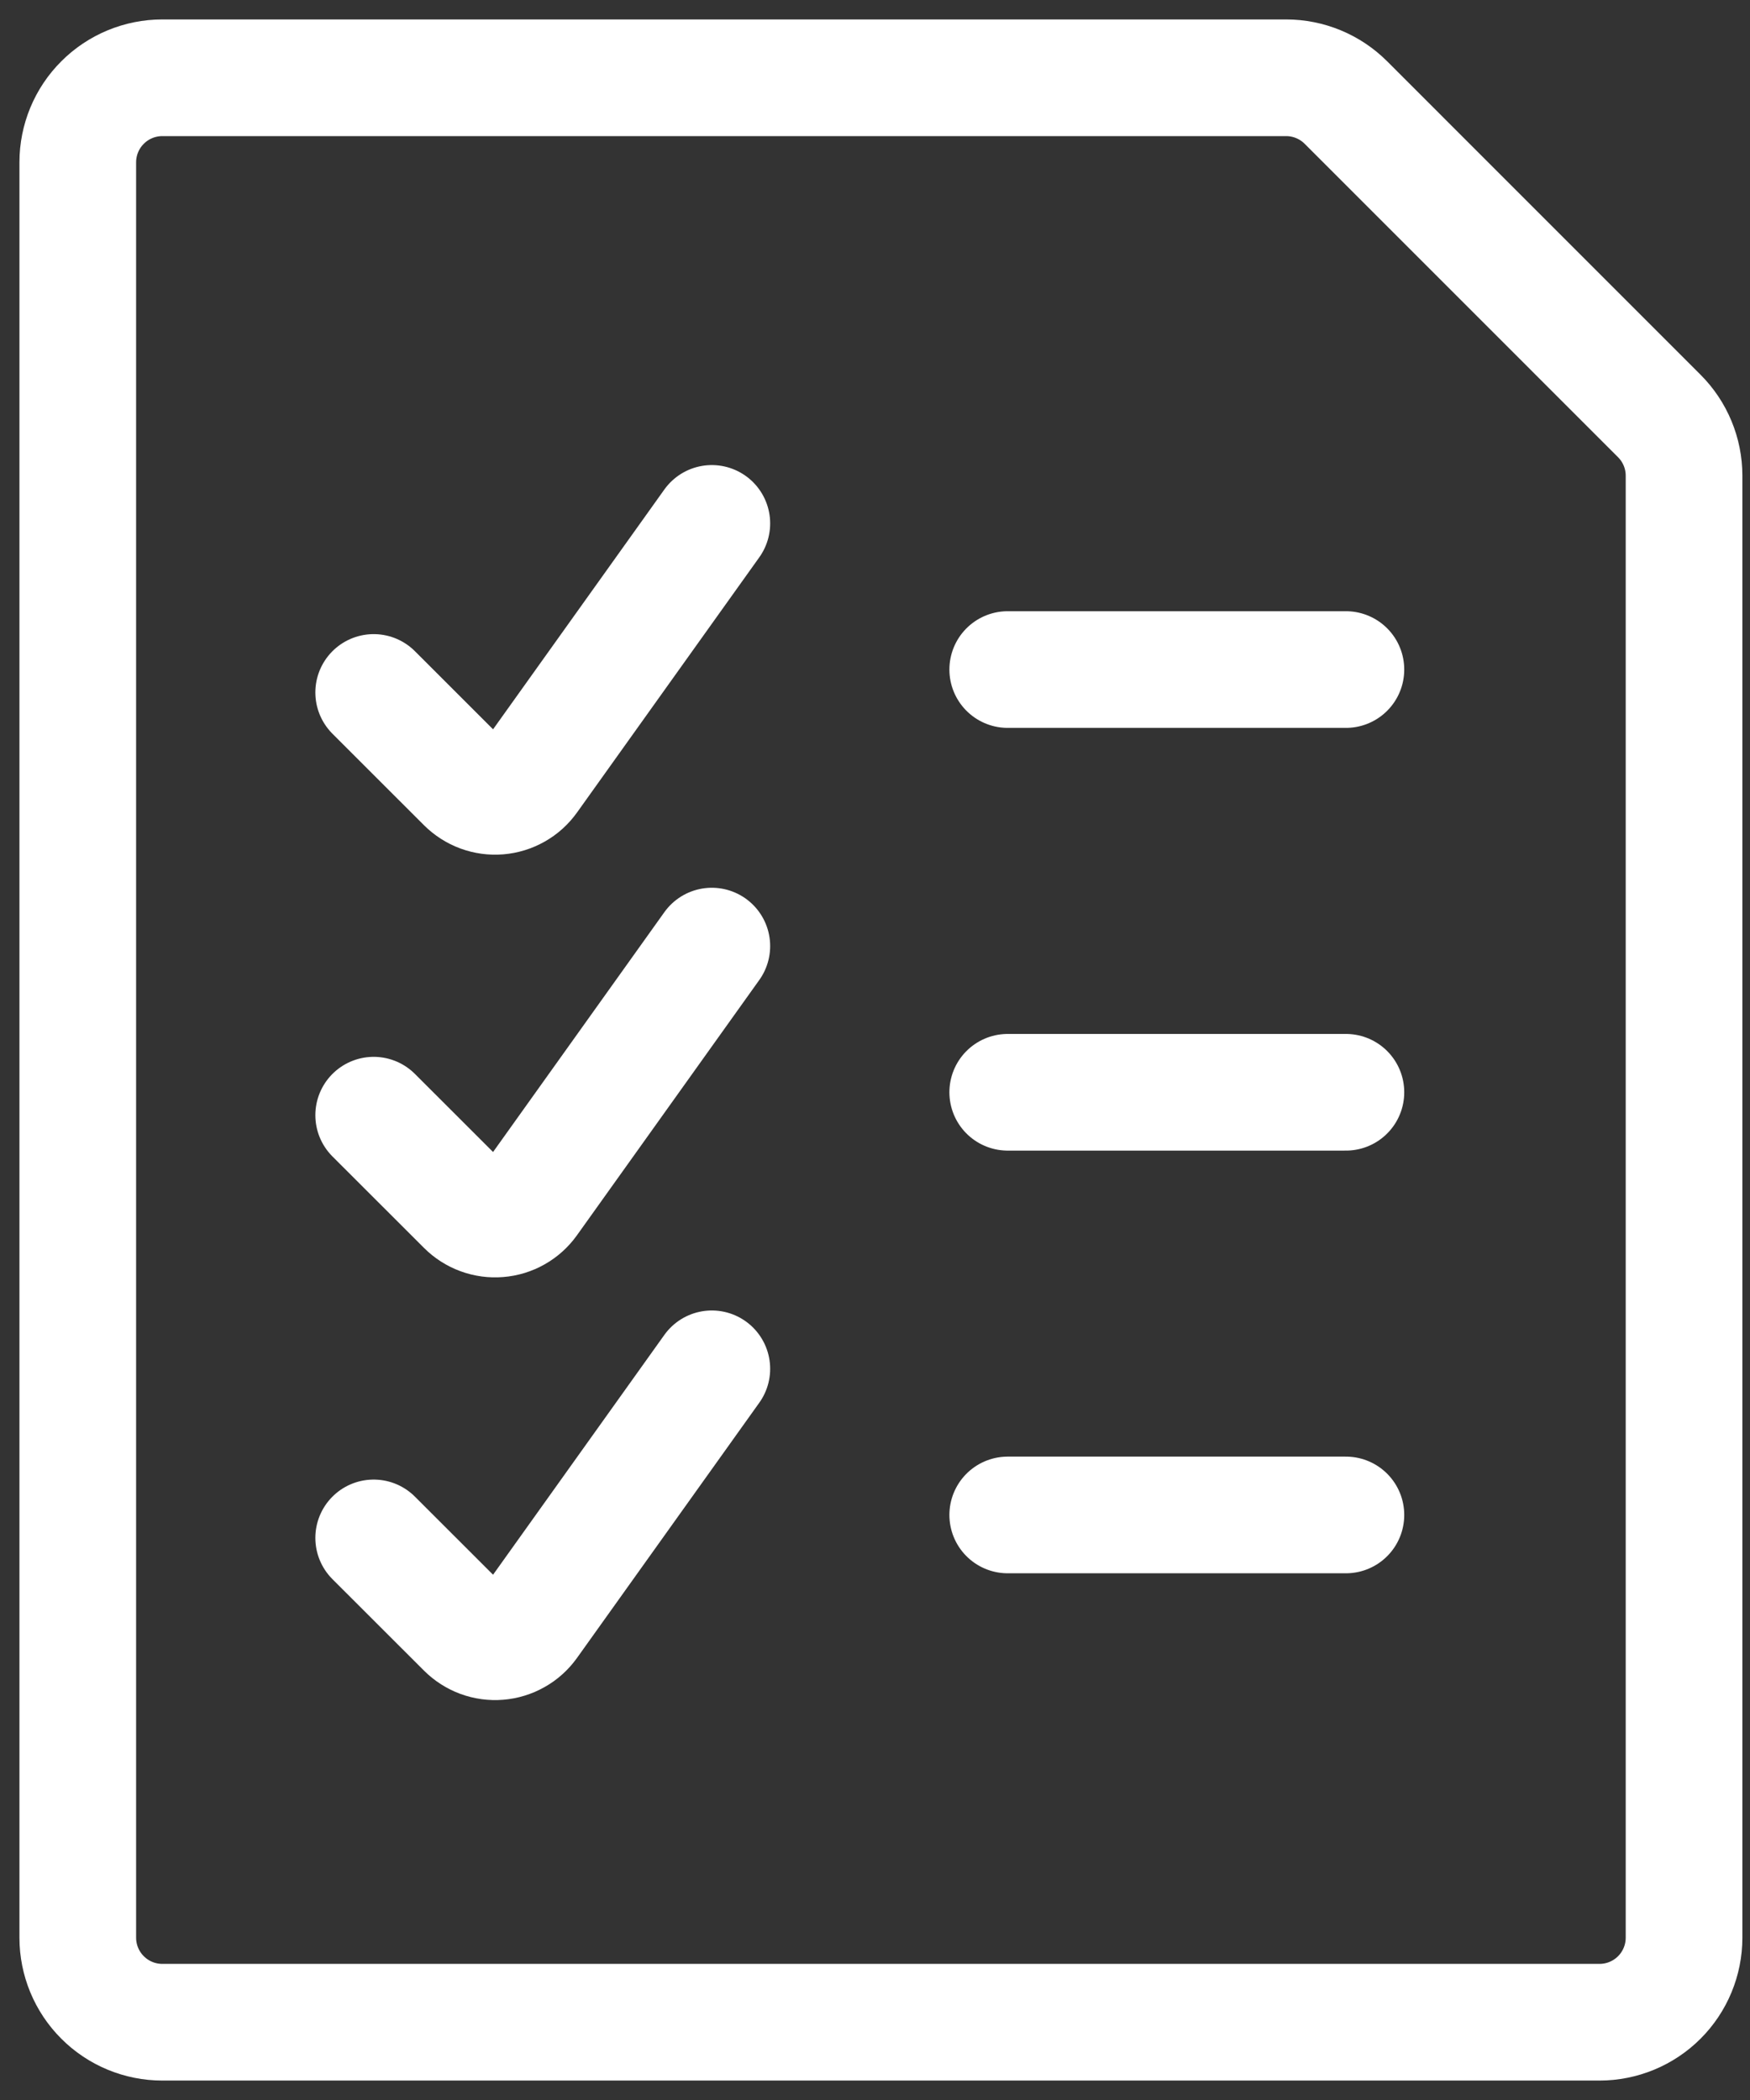
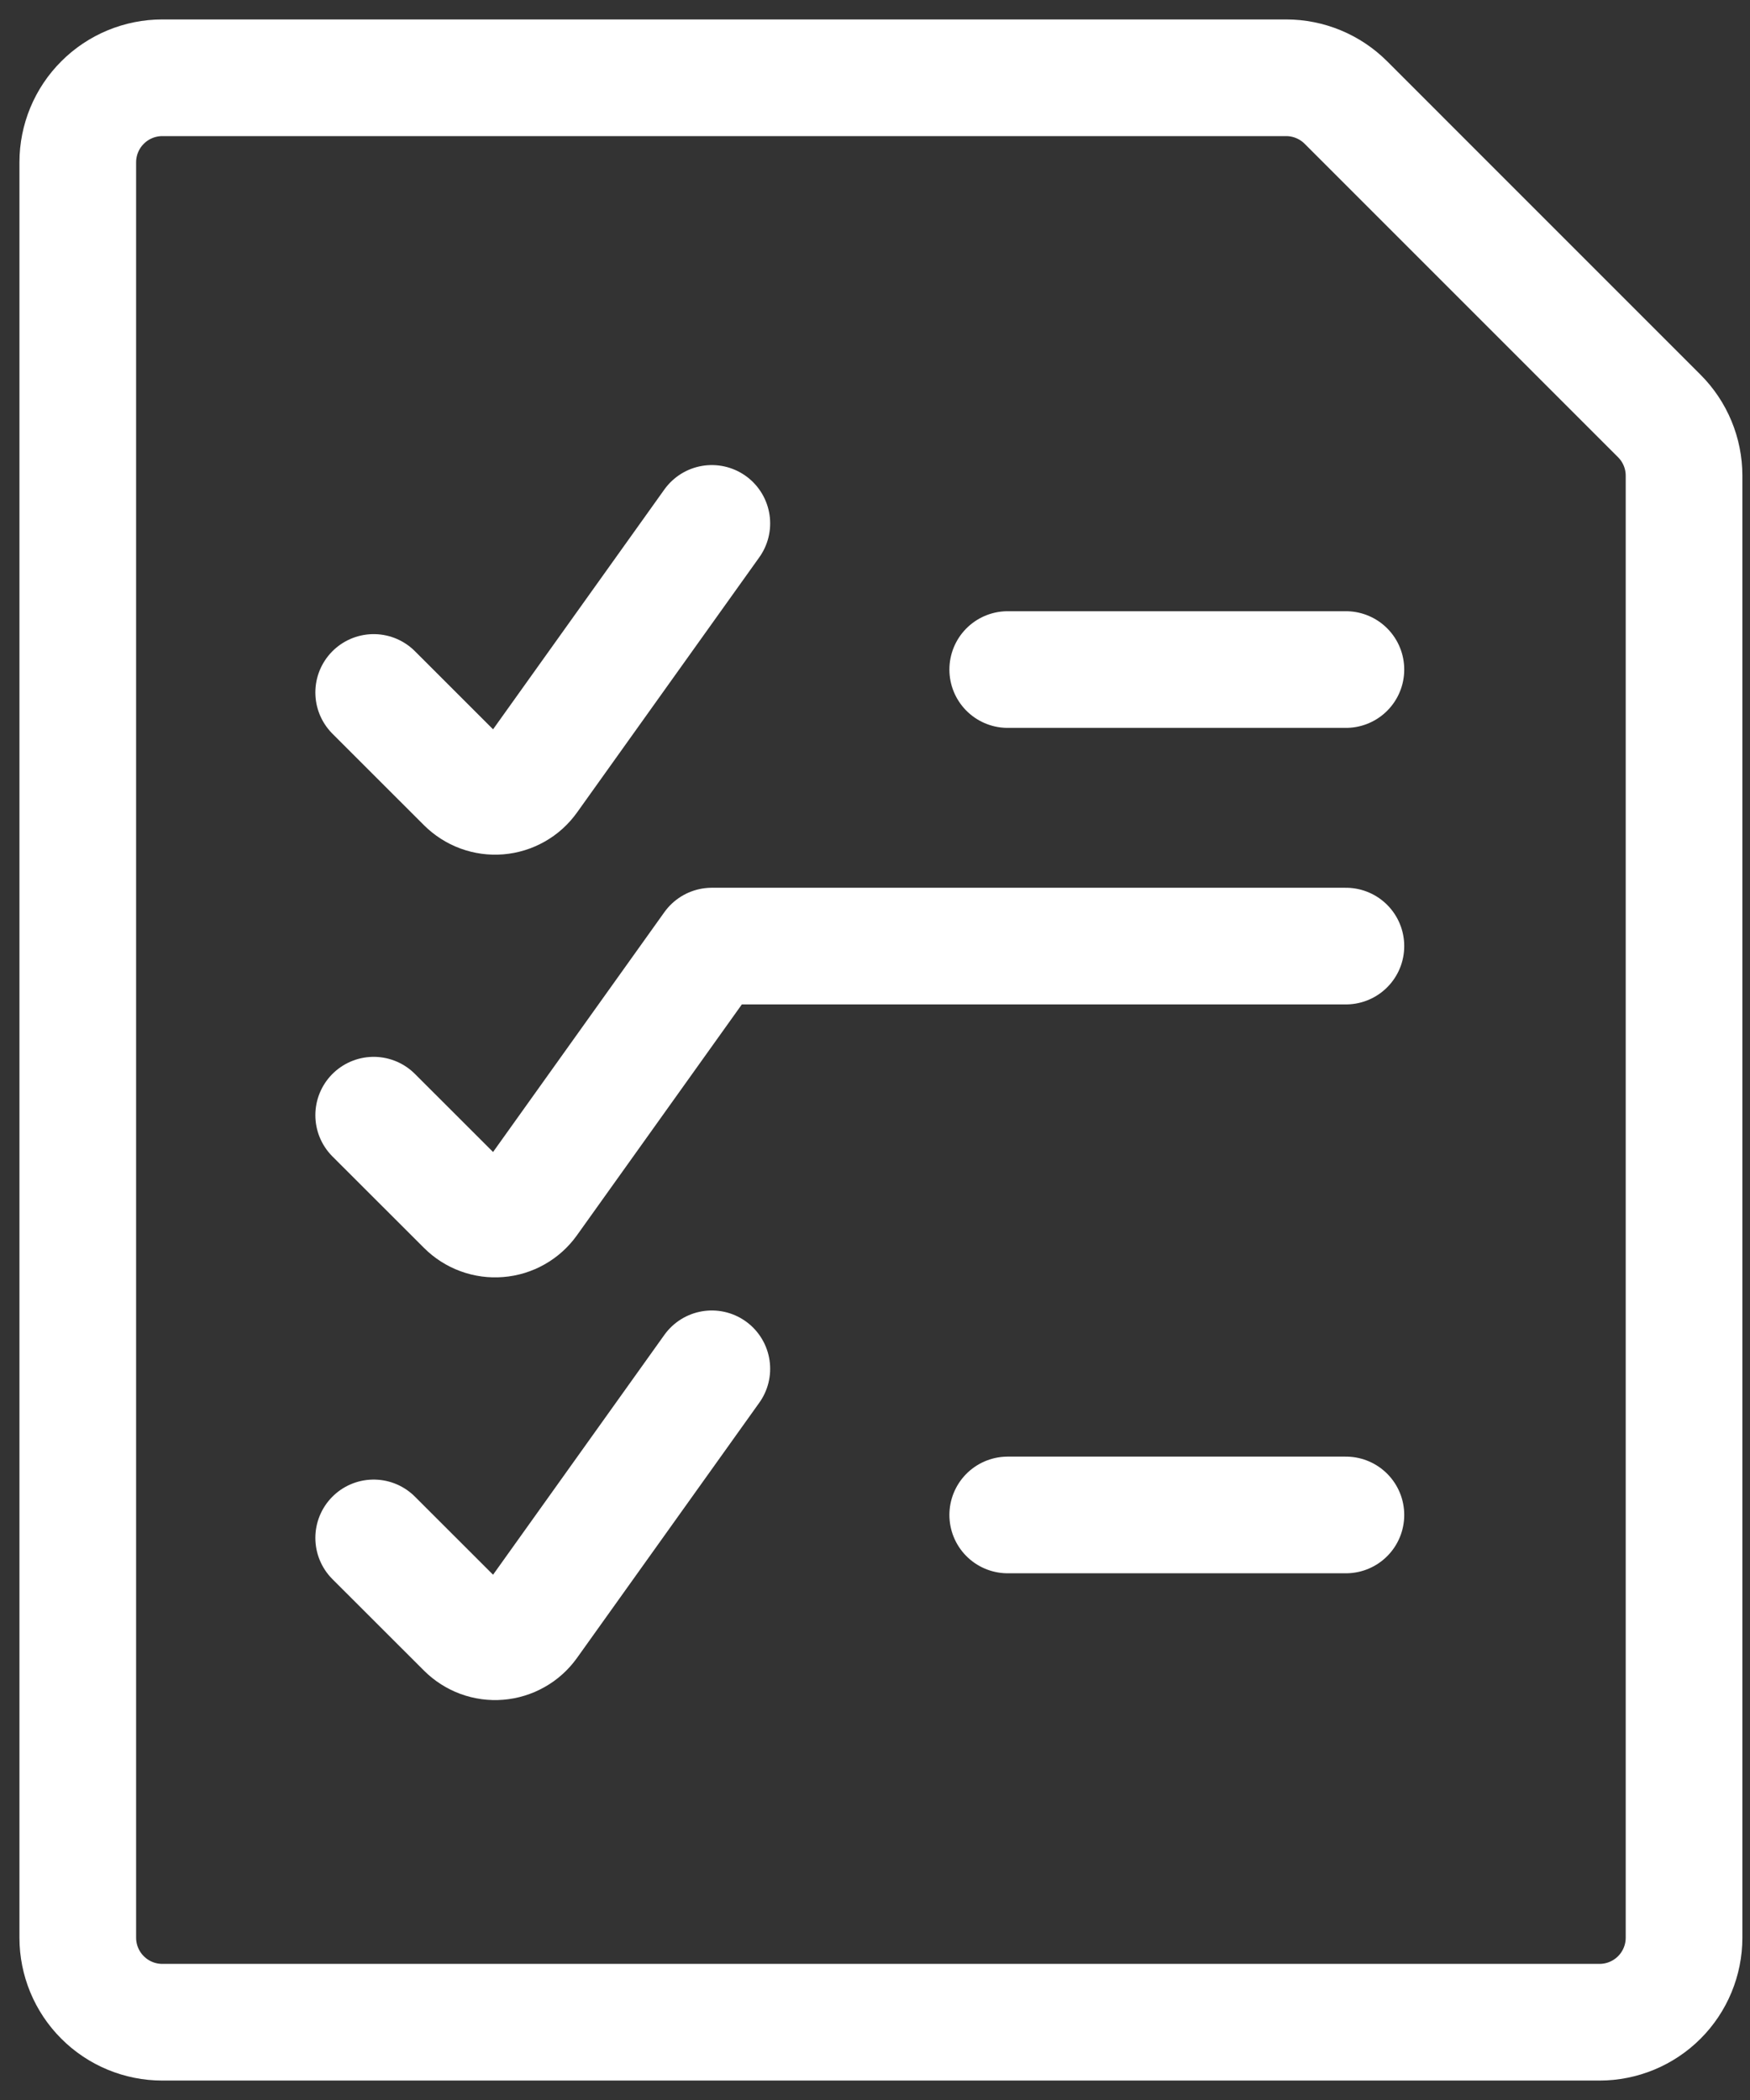
<svg xmlns="http://www.w3.org/2000/svg" width="45" height="54" viewBox="0 0 45 54" fill="none">
  <rect x="0" y="0" width="45" height="54" fill="#333333" stroke="none" />
-   <path d="M9.609 17.806L11.963 20.159C12.075 20.27 12.209 20.356 12.357 20.411C12.505 20.465 12.663 20.487 12.82 20.474C12.977 20.461 13.13 20.414 13.267 20.336C13.405 20.259 13.523 20.152 13.615 20.024L18.304 13.459M25.913 17.217H34.609M9.609 28.676L11.963 31.028C12.075 31.14 12.209 31.226 12.357 31.28C12.505 31.335 12.663 31.356 12.82 31.343C12.977 31.331 13.13 31.284 13.267 31.206C13.405 31.128 13.523 31.022 13.615 30.893L18.304 24.328M25.913 28.087H34.609M9.609 39.546L11.963 41.898C12.075 42.009 12.209 42.095 12.357 42.15C12.505 42.204 12.663 42.226 12.82 42.213C12.977 42.2 13.13 42.153 13.267 42.075C13.405 41.998 13.523 41.891 13.615 41.763L18.304 35.198M25.913 38.956H34.609M42.667 10.696C43.075 11.103 43.304 11.656 43.304 12.233V49.826C43.304 50.403 43.075 50.956 42.668 51.363C42.26 51.771 41.707 52 41.13 52H4.174C3.597 52 3.044 51.771 2.637 51.363C2.229 50.956 2 50.403 2 49.826V4.174C2 3.597 2.229 3.044 2.637 2.637C3.044 2.229 3.597 2 4.174 2H33.072C33.648 2 34.201 2.229 34.609 2.637L42.667 10.696Z" stroke="white" stroke-width="3" stroke-linecap="round" stroke-linejoin="round" />
+   <path d="M9.609 17.806L11.963 20.159C12.075 20.27 12.209 20.356 12.357 20.411C12.505 20.465 12.663 20.487 12.82 20.474C12.977 20.461 13.13 20.414 13.267 20.336C13.405 20.259 13.523 20.152 13.615 20.024L18.304 13.459M25.913 17.217H34.609M9.609 28.676L11.963 31.028C12.075 31.14 12.209 31.226 12.357 31.28C12.505 31.335 12.663 31.356 12.82 31.343C12.977 31.331 13.13 31.284 13.267 31.206C13.405 31.128 13.523 31.022 13.615 30.893L18.304 24.328H34.609M9.609 39.546L11.963 41.898C12.075 42.009 12.209 42.095 12.357 42.15C12.505 42.204 12.663 42.226 12.82 42.213C12.977 42.2 13.13 42.153 13.267 42.075C13.405 41.998 13.523 41.891 13.615 41.763L18.304 35.198M25.913 38.956H34.609M42.667 10.696C43.075 11.103 43.304 11.656 43.304 12.233V49.826C43.304 50.403 43.075 50.956 42.668 51.363C42.26 51.771 41.707 52 41.13 52H4.174C3.597 52 3.044 51.771 2.637 51.363C2.229 50.956 2 50.403 2 49.826V4.174C2 3.597 2.229 3.044 2.637 2.637C3.044 2.229 3.597 2 4.174 2H33.072C33.648 2 34.201 2.229 34.609 2.637L42.667 10.696Z" stroke="white" stroke-width="3" stroke-linecap="round" stroke-linejoin="round" />
</svg>